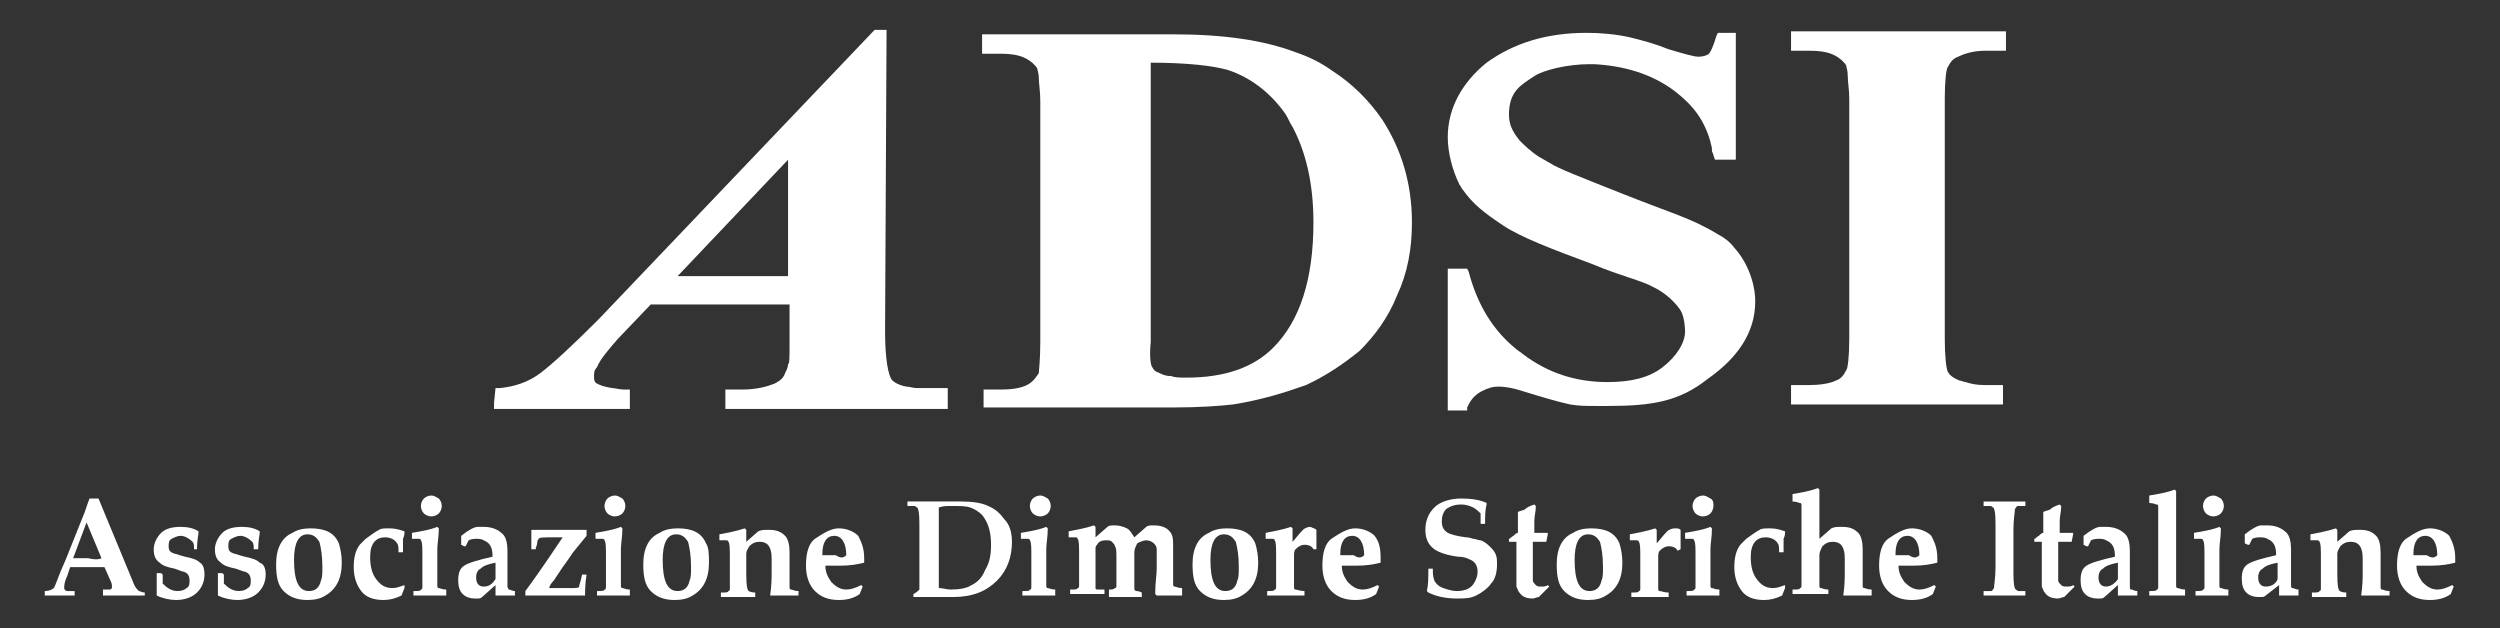
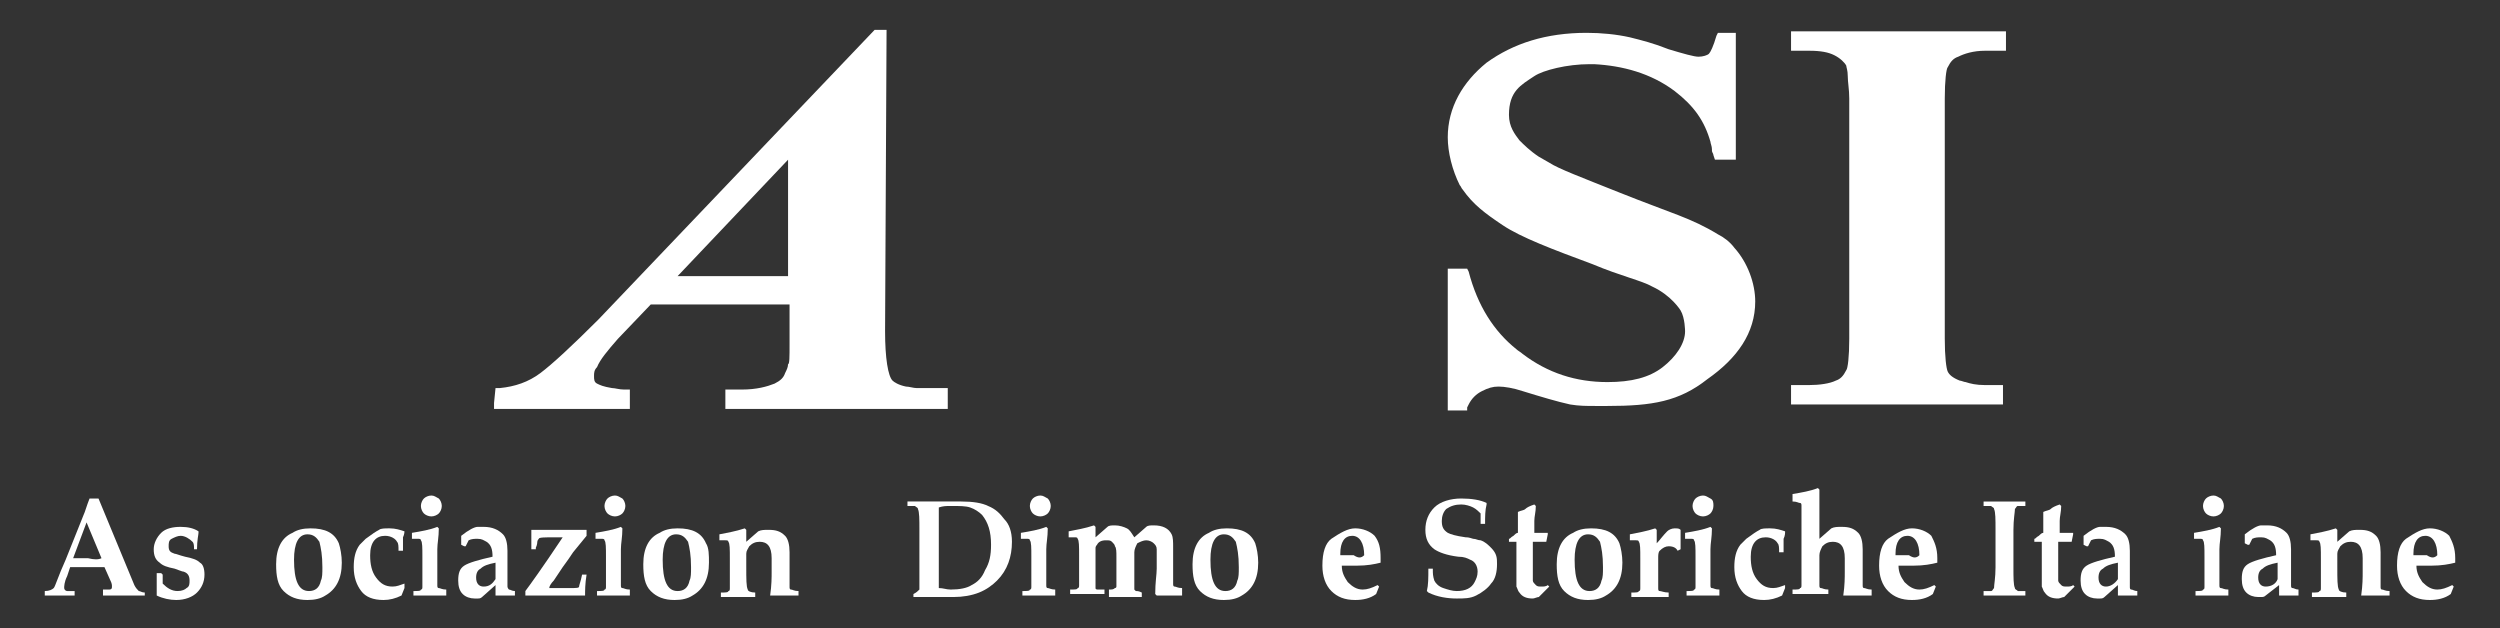
<svg xmlns="http://www.w3.org/2000/svg" xmlns:ns1="http://sodipodi.sourceforge.net/DTD/sodipodi-0.dtd" xmlns:ns2="http://www.inkscape.org/namespaces/inkscape" version="1.1" id="Livello_1" x="0px" y="0px" viewBox="0 0 167.5 42.1" style="enable-background:new 0 0 167.5 42.1;" xml:space="preserve" ns1:docname="logo-adsi-nazionale-inverse.svg" ns2:version="1.2.2 (b0a8486541, 2022-12-01)">
  <rect x="0" y="0" width="167.5" height="42.1" fill="#333333" stroke="none" />
  <defs id="defs87">
	
	
	
	
	

		
		
		
		
		
		
		
		
		
		
		
		
		
		
		
		
		
		
		
		
		
		
		
		
		
		
		
		
		
		
		
		
		
		
	</defs>
  <ns1:namedview id="namedview85" pagecolor="#ffffff" bordercolor="#666666" borderopacity="1.0" ns2:showpageshadow="2" ns2:pageopacity="0.0" ns2:pagecheckerboard="true" ns2:deskcolor="#d1d1d1" showgrid="false" ns2:zoom="8.1014925" ns2:cx="83.75" ns2:cy="21.107222" ns2:window-width="2560" ns2:window-height="1371" ns2:window-x="0" ns2:window-y="0" ns2:window-maximized="1" ns2:current-layer="Livello_1" />
  <style type="text/css" id="style2">
	.st0{fill:#98163C;}
</style>
  <g id="g1073">
-     <path class="st0" d="m 65.9,27.3 h 12.7 c 1.8,0 3.1,-0.1 4,-0.2 1.9,-0.3 3.5,-0.8 4.9,-1.3 1.3,-0.6 2.5,-1.4 3.6,-2.3 1,-1 1.9,-2.2 2.5,-3.7 0.7,-1.5 1,-3.1 1,-4.9 C 94.6,12.3 93.9,10 92.6,8 91.7,6.7 90.6,5.6 89.2,4.7 88.5,4.2 87.7,3.8 86.8,3.5 84.7,2.7 82,2.3 78.6,2.3 H 65.8 v 1 0.3 H 67 c 0.8,0 1.3,0.1 1.7,0.3 0.4,0.2 0.7,0.5 0.8,0.7 0,0.1 0.1,0.3 0.1,0.6 0,0.4 0.1,0.9 0.1,1.6 v 16.1 c 0,1.2 -0.1,2 -0.1,2.1 -0.2,0.3 -0.4,0.6 -0.8,0.8 -0.4,0.2 -1,0.3 -1.7,0.3 h -1.2 v 1.3 M 77.7,25 C 77.4,24.9 77.3,24.8 77.2,24.6 77.1,24.5 77,23.9 77.1,22.9 V 4.2 c 2.4,0 4.2,0.2 5.2,0.5 1.5,0.5 2.8,1.5 3.8,2.9 0.2,0.3 0.3,0.6 0.5,0.9 0.9,1.7 1.4,3.8 1.4,6.4 0,3.8 -0.9,6.6 -2.7,8.4 -1.3,1.3 -3.2,2 -5.8,2 -0.4,0 -0.8,0 -1,-0.1 -0.4,0 -0.6,-0.1 -0.8,-0.2" id="path4" style="fill:#ffffff;fill-opacity:1" />
    <path class="st0" d="M 63.5,27.4 V 26 H 62.2 61.4 C 61.2,26 60.9,25.9 60.7,25.9 60.2,25.8 59.9,25.6 59.8,25.5 59.5,25.2 59.3,24 59.3,22.2 v 0 L 59.4,2 V 2 2 H 58.7 58.6 L 40.1,21.4 c -1.8,1.8 -3.1,3 -3.9,3.6 -0.8,0.6 -1.7,0.9 -2.7,1 h -0.3 l -0.1,1 v 0.4 h 9.1 v -1 -0.3 H 41.8 C 41.5,26.1 41.2,26 41,26 c -0.6,-0.1 -0.8,-0.2 -1,-0.3 -0.2,-0.1 -0.2,-0.3 -0.2,-0.5 0,-0.2 0,-0.4 0.2,-0.6 0.2,-0.5 0.7,-1.1 1.4,-1.9 l 2.2,-2.3 h 9.3 v 1.4 1.3 c 0,0.8 0,1.3 -0.1,1.3 0,0.2 -0.1,0.4 -0.2,0.6 -0.1,0.3 -0.3,0.5 -0.7,0.7 -0.5,0.2 -1.2,0.4 -2.2,0.4 h -0.8 -0.3 v 1 0.3 h 13.1 0.1 v 0 H 63 Z M 52.8,10.7 v 2.3 5.5 h -5.2 -2.2 z" id="path6" style="fill:#ffffff;fill-opacity:1" />
    <path class="st0" d="m 98.3,27.3 0.1,-0.2 c 0.2,-0.4 0.5,-0.7 0.9,-0.9 0.4,-0.2 0.7,-0.3 1.1,-0.3 0.4,0 1,0.1 1.6,0.3 1.3,0.4 2.3,0.7 3.2,0.9 0.6,0.1 1.1,0.1 1.7,0.1 0.2,0 0.5,0 0.8,0 3,0 4.8,-0.3 6.7,-1.8 2,-1.4 3.2,-3.1 3.2,-5.2 0,-1.2 -0.5,-2.6 -1.4,-3.6 -0.3,-0.4 -0.7,-0.7 -1.1,-0.9 -1.8,-1.1 -3.1,-1.4 -6.6,-2.8 -2.5,-1 -4.1,-1.6 -4.7,-2 -0.2,-0.1 -0.5,-0.3 -0.7,-0.4 -0.6,-0.4 -1,-0.8 -1.3,-1.1 -0.3,-0.4 -0.7,-0.9 -0.7,-1.7 0,-1.6 0.8,-2 1.7,-2.6 0.6,-0.4 2.2,-0.8 3.7,-0.8 0.1,0 0.2,0 0.3,0 1.9,0.1 3.8,0.6 5.4,1.8 1.3,1 2,2 2.4,3.4 0,0 0,0 0,0 0,0.1 0.1,0.3 0.1,0.5 0,0 0,0.1 0,0.1 0,0.1 0.1,0.2 0.1,0.3 l 0.1,0.3 h 1.1 0.3 V 2.2 h -0.3 -0.7 -0.2 L 115,2.4 c -0.2,0.7 -0.4,1.1 -0.5,1.2 -0.1,0.1 -0.4,0.2 -0.7,0.2 -0.3,0 -1,-0.2 -2,-0.5 -1,-0.4 -1.8,-0.6 -2.6,-0.8 -0.9,-0.2 -1.9,-0.3 -2.9,-0.3 -2.7,0 -4.9,0.7 -6.7,2 -1.6,1.3 -2.6,3 -2.6,5 0,1 0.3,2.2 0.8,3.2 0.1,0.1 0.1,0.2 0.2,0.3 0.7,1 1.5,1.6 2.7,2.4 1.2,0.8 3.3,1.6 6,2.6 1.9,0.8 3.3,1.1 4,1.5 1.3,0.6 1.9,1.6 1.9,1.6 0.3,0.5 0.3,1.4 0.3,1.4 0,0 0,0 0,0 0,0.8 -0.6,1.7 -1.5,2.4 -0.9,0.7 -2.1,1 -3.7,1 -2.1,0 -4,-0.6 -5.7,-1.9 -0.1,-0.1 -0.3,-0.2 -0.4,-0.3 -1.5,-1.2 -2.6,-2.9 -3.2,-5.2 L 98.3,18 h -1 -0.3 v 9.5 h 1.1 0.2 z" id="path8" style="fill:#ffffff;fill-opacity:1" />
    <path class="st0" d="m 130.5,24.9 c -0.1,-0.2 -0.2,-1 -0.2,-2.2 V 6.6 c 0,-1.2 0.1,-2 0.2,-2.1 0.2,-0.4 0.4,-0.6 0.7,-0.7 0.4,-0.2 1,-0.4 1.8,-0.4 h 0.9 0.5 V 2.4 2.1 H 120 v 1 0.3 h 1.2 c 0.8,0 1.3,0.1 1.7,0.3 0.4,0.2 0.7,0.5 0.8,0.7 0,0.1 0.1,0.3 0.1,0.7 0,0.4 0.1,0.9 0.1,1.5 v 16.1 c 0,1.2 -0.1,2 -0.2,2.1 -0.2,0.4 -0.4,0.6 -0.7,0.7 -0.4,0.2 -1.1,0.3 -1.8,0.3 h -0.9 -0.3 v 1 0.3 h 0.1 14.1 v -0.5 -0.5 -0.3 h -0.3 -0.9 c -0.6,0 -1,-0.1 -1.3,-0.2 -0.1,0 -0.3,-0.1 -0.4,-0.1 -0.5,-0.2 -0.7,-0.4 -0.8,-0.6" id="path10" style="fill:#ffffff;fill-opacity:1" />
    <g id="g1032">
      <path class="st0" d="m 9.7,39.9 v 0 c -0.7,0 -1.1,0 -1.3,0 -0.6,0 -1.1,0 -1.5,0 v 0 -0.3 -0.1 h 0.4 c 0.2,0 0.2,-0.1 0.2,-0.2 0,-0.1 0,-0.2 -0.1,-0.4 L 7,38 c -0.4,0 -0.8,0 -1.3,0 -0.2,0 -0.6,0 -1,0 l -0.2,0.6 c -0.2,0.4 -0.2,0.7 -0.2,0.8 0,0.1 0.1,0.2 0.2,0.2 0.1,0 0.2,0 0.5,0 v 0 0.3 0 c -0.6,0 -0.9,0 -1.1,0 -0.1,0 -0.4,0 -0.9,0 v 0 -0.3 0 c 0.3,0 0.5,-0.1 0.6,-0.2 0.1,-0.1 0.3,-0.8 0.8,-1.9 l 1.2,-3 C 5.7,34.3 5.8,33.9 6,33.4 H 6.6 L 9,39.2 c 0.1,0.2 0.2,0.3 0.3,0.4 0.1,0 0.2,0.1 0.4,0.1 v 0.1 z M 6.8,37.4 5.8,35 4.9,37.4 c 0.2,0 0.6,0 1,0 0.4,0.1 0.7,0.1 0.9,0 z" id="path12" style="fill:#ffffff;fill-opacity:1" />
      <path class="st0" d="m 13.7,38.5 c 0,0.5 -0.2,0.9 -0.5,1.2 -0.3,0.3 -0.8,0.5 -1.4,0.5 -0.4,0 -0.9,-0.1 -1.3,-0.3 v -0.1 c 0,-0.3 0,-0.5 0,-0.7 v -0.6 -0.1 h 0.3 l 0.1,0.1 c 0,0.3 0,0.6 0,0.6 0.3,0.3 0.6,0.5 1,0.5 0.3,0 0.5,-0.1 0.6,-0.2 0.2,-0.1 0.2,-0.3 0.2,-0.5 0,-0.3 -0.1,-0.5 -0.4,-0.6 -0.1,0 -0.3,-0.1 -0.6,-0.2 -0.5,-0.1 -0.8,-0.2 -1,-0.4 -0.3,-0.2 -0.4,-0.5 -0.4,-0.9 0,-0.4 0.2,-0.8 0.5,-1.1 0.3,-0.3 0.8,-0.4 1.3,-0.4 0.5,0 0.9,0.1 1.2,0.3 v 0.1 c 0,0.1 -0.1,0.5 -0.1,1.1 v 0 H 13 v 0 c 0,-0.2 0,-0.4 -0.1,-0.5 -0.2,-0.2 -0.5,-0.4 -0.8,-0.4 -0.2,0 -0.4,0.1 -0.6,0.2 -0.2,0.1 -0.2,0.3 -0.2,0.5 0,0.3 0.1,0.4 0.4,0.5 0.1,0 0.3,0.1 0.7,0.2 0.5,0.1 0.8,0.2 1,0.4 0.2,0.1 0.3,0.4 0.3,0.8 z" id="path14" style="fill:#ffffff;fill-opacity:1" />
-       <path class="st0" d="m 17.8,38.5 c 0,0.5 -0.2,0.9 -0.5,1.2 -0.3,0.3 -0.8,0.5 -1.4,0.5 -0.4,0 -0.9,-0.1 -1.3,-0.3 v -0.1 c 0,-0.3 0,-0.5 0,-0.7 v -0.6 -0.1 h 0.3 l 0.1,0.1 c 0,0.3 0,0.6 0,0.6 0.3,0.3 0.6,0.5 1,0.5 0.3,0 0.5,-0.1 0.6,-0.2 0.2,-0.1 0.2,-0.3 0.2,-0.5 0,-0.3 -0.1,-0.5 -0.4,-0.6 -0.1,0 -0.3,-0.1 -0.6,-0.2 -0.5,-0.1 -0.8,-0.2 -1,-0.4 -0.3,-0.2 -0.4,-0.5 -0.4,-0.9 0,-0.4 0.2,-0.8 0.5,-1.1 0.3,-0.3 0.8,-0.4 1.3,-0.4 0.5,0 0.9,0.1 1.2,0.3 v 0.1 c 0,0.1 -0.1,0.5 -0.1,1.1 v 0 H 17 v 0 c 0,-0.2 0,-0.4 -0.1,-0.5 -0.2,-0.2 -0.5,-0.4 -0.8,-0.4 -0.2,0 -0.4,0.1 -0.6,0.2 -0.2,0.1 -0.2,0.3 -0.2,0.5 0,0.3 0.1,0.4 0.4,0.5 0.1,0 0.3,0.1 0.7,0.2 0.5,0.1 0.8,0.2 1,0.4 0.3,0.1 0.4,0.4 0.4,0.8 z" id="path16" style="fill:#ffffff;fill-opacity:1" />
      <path class="st0" d="m 22.9,37.7 c 0,1.1 -0.4,1.8 -1.1,2.2 -0.3,0.2 -0.7,0.3 -1.2,0.3 -0.7,0 -1.2,-0.2 -1.6,-0.6 -0.4,-0.4 -0.5,-1 -0.5,-1.8 0,-1.1 0.4,-1.8 1.1,-2.1 0.3,-0.2 0.7,-0.3 1.2,-0.3 1,0 1.6,0.3 1.9,1 0.1,0.3 0.2,0.8 0.2,1.3 z M 21.6,38 c 0,-0.8 -0.1,-1.3 -0.2,-1.7 -0.2,-0.3 -0.4,-0.5 -0.8,-0.5 -0.6,0 -0.9,0.6 -0.9,1.7 0,1.4 0.3,2.1 1,2.1 0.4,0 0.7,-0.2 0.8,-0.7 0.1,-0.2 0.1,-0.5 0.1,-0.9 z" id="path18" style="fill:#ffffff;fill-opacity:1" />
-       <path class="st0" d="m 27.1,39.4 -0.2,0.5 c -0.4,0.2 -0.8,0.3 -1.2,0.3 -0.7,0 -1.2,-0.2 -1.5,-0.6 -0.3,-0.4 -0.5,-0.9 -0.5,-1.6 0,-0.6 0.1,-1.1 0.4,-1.5 0.1,-0.1 0.2,-0.2 0.4,-0.4 0.4,-0.3 0.7,-0.5 0.9,-0.6 0.1,-0.1 0.4,-0.1 0.7,-0.1 0.4,0 0.7,0.1 1,0.2 v 0.1 c 0,0 0,0.2 -0.1,0.4 v 0.3 c 0,0.1 0,0.3 0,0.6 v 0 h -0.3 v 0 c 0,-0.3 0,-0.5 -0.1,-0.6 -0.1,-0.2 -0.4,-0.4 -0.8,-0.4 -0.6,0 -1,0.4 -1,1.3 0,0.6 0.1,1.1 0.4,1.5 0.3,0.4 0.6,0.6 1.1,0.6 0.3,0 0.5,-0.1 0.8,-0.2 z" id="path20" style="fill:#ffffff;fill-opacity:1" />
+       <path class="st0" d="m 27.1,39.4 -0.2,0.5 c -0.4,0.2 -0.8,0.3 -1.2,0.3 -0.7,0 -1.2,-0.2 -1.5,-0.6 -0.3,-0.4 -0.5,-0.9 -0.5,-1.6 0,-0.6 0.1,-1.1 0.4,-1.5 0.1,-0.1 0.2,-0.2 0.4,-0.4 0.4,-0.3 0.7,-0.5 0.9,-0.6 0.1,-0.1 0.4,-0.1 0.7,-0.1 0.4,0 0.7,0.1 1,0.2 c 0,0 0,0.2 -0.1,0.4 v 0.3 c 0,0.1 0,0.3 0,0.6 v 0 h -0.3 v 0 c 0,-0.3 0,-0.5 -0.1,-0.6 -0.1,-0.2 -0.4,-0.4 -0.8,-0.4 -0.6,0 -1,0.4 -1,1.3 0,0.6 0.1,1.1 0.4,1.5 0.3,0.4 0.6,0.6 1.1,0.6 0.3,0 0.5,-0.1 0.8,-0.2 z" id="path20" style="fill:#ffffff;fill-opacity:1" />
      <path class="st0" d="m 30.2,39.9 v 0 c -0.3,0 -0.7,0 -1.3,0 -0.6,0 -0.9,0 -1.2,0 v 0 -0.3 0 c 0.3,0 0.5,0 0.5,-0.1 0.1,0 0.1,-0.1 0.1,-0.2 0,-0.4 0,-0.8 0,-1.3 v -0.7 c 0,-0.6 0,-1 -0.1,-1.1 0,-0.1 -0.1,-0.1 -0.2,-0.1 0,0 -0.2,0 -0.4,0 v 0 -0.3 -0.1 c 0.6,-0.1 1.2,-0.2 1.7,-0.4 l 0.1,0.1 c 0,0.6 -0.1,1 -0.1,1.4 v 1.5 c 0,0.2 0,0.5 0,0.9 0,0.1 0,0.2 0.1,0.2 0.1,0 0.2,0.1 0.5,0.1 v 0 0.4 z m -0.6,-6 c 0,0.2 -0.1,0.4 -0.2,0.5 -0.1,0.1 -0.3,0.2 -0.5,0.2 -0.2,0 -0.4,-0.1 -0.5,-0.2 -0.1,-0.1 -0.2,-0.3 -0.2,-0.5 0,-0.2 0.1,-0.4 0.2,-0.5 0.1,-0.1 0.3,-0.2 0.5,-0.2 0.2,0 0.3,0.1 0.5,0.2 0.1,0.1 0.2,0.3 0.2,0.5 z" id="path22" style="fill:#ffffff;fill-opacity:1" />
      <path class="st0" d="m 34.8,39.9 v 0 c -0.3,0 -0.6,0 -0.9,0 -0.3,0 -0.5,0 -0.7,0 V 39.8 39.2 L 32.3,40 c -0.1,0.1 -0.2,0.1 -0.3,0.1 -0.1,0 -0.1,0 -0.2,0 -0.3,0 -0.6,-0.1 -0.8,-0.3 -0.2,-0.2 -0.3,-0.5 -0.3,-0.9 0,-0.5 0.1,-0.8 0.4,-1 0.3,-0.2 1,-0.4 1.9,-0.6 0,-0.5 -0.1,-0.8 -0.4,-1 -0.2,-0.1 -0.3,-0.2 -0.6,-0.2 -0.2,0 -0.4,0 -0.6,0.1 l -0.2,0.4 h -0.1 l -0.2,-0.1 v -0.1 -0.5 c 0.5,-0.4 0.9,-0.6 1.1,-0.6 0.1,0 0.2,0 0.4,0 0.6,0 1,0.2 1.3,0.5 0.2,0.2 0.3,0.6 0.3,1.1 0,0.1 0,0.3 0,0.6 0,0.4 0,0.7 0,0.9 0,0.5 0,0.8 0,0.9 0,0.1 0.1,0.2 0.1,0.2 0.1,0 0.2,0.1 0.4,0.1 v 0.1 0.2 z m -1.6,-1.1 v -1.1 c -0.5,0.1 -0.8,0.2 -1,0.4 -0.2,0.1 -0.3,0.3 -0.3,0.6 0,0.4 0.2,0.6 0.5,0.6 0.4,0 0.6,-0.2 0.8,-0.5 z" id="path24" style="fill:#ffffff;fill-opacity:1" />
      <path class="st0" d="m 39.3,38.5 c -0.1,0.6 -0.1,1.1 -0.1,1.4 v 0 c -1,0 -1.7,0 -2.2,0 -0.4,0 -1,0 -1.8,0 v 0 -0.3 c 0.3,-0.4 1.1,-1.5 2.5,-3.6 h -0.5 c -0.7,0 -1.1,0 -1.1,0.1 0,0 -0.1,0.1 -0.1,0.2 0,0 0,0.2 -0.1,0.4 v 0.1 0 h -0.3 v 0 c 0,-0.6 0,-0.9 0,-1 0,-0.1 0,-0.2 0,-0.3 v 0 c 0.1,0 0.2,0 0.5,0 0.1,0 0.4,0 1.1,0 h 0.7 c 0.2,0 0.6,0 1.4,0 v 0.1 0.3 L 38.4,37 c -0.2,0.3 -0.4,0.6 -0.7,1 l -0.6,0.9 c -0.2,0.2 -0.3,0.4 -0.3,0.5 h 0.5 c 0.2,0 0.5,0 0.9,0 0.4,0 0.6,0 0.6,-0.1 0,-0.1 0.1,-0.3 0.2,-0.8 v 0 z" id="path26" style="fill:#ffffff;fill-opacity:1" />
      <path class="st0" d="m 42.5,39.9 v 0 c -0.3,0 -0.7,0 -1.3,0 -0.6,0 -0.9,0 -1.2,0 v 0 -0.3 0 c 0.3,0 0.5,0 0.5,-0.1 0.1,0 0.1,-0.1 0.1,-0.2 0,-0.4 0,-0.8 0,-1.3 v -0.7 c 0,-0.6 0,-1 -0.1,-1.1 0,-0.1 -0.1,-0.1 -0.2,-0.1 0,0 -0.2,0 -0.4,0 v 0 -0.3 -0.1 c 0.6,-0.1 1.2,-0.2 1.7,-0.4 l 0.1,0.1 c 0,0.6 -0.1,1 -0.1,1.4 v 1.5 c 0,0.2 0,0.5 0,0.9 0,0.1 0,0.2 0.1,0.2 0.1,0 0.2,0.1 0.5,0.1 v 0 0.4 z m -0.6,-6 c 0,0.2 -0.1,0.4 -0.2,0.5 -0.1,0.1 -0.3,0.2 -0.5,0.2 -0.2,0 -0.4,-0.1 -0.5,-0.2 -0.1,-0.1 -0.2,-0.3 -0.2,-0.5 0,-0.2 0.1,-0.4 0.2,-0.5 0.1,-0.1 0.3,-0.2 0.5,-0.2 0.2,0 0.3,0.1 0.5,0.2 0.1,0.1 0.2,0.3 0.2,0.5 z" id="path28" style="fill:#ffffff;fill-opacity:1" />
      <path class="st0" d="m 47.5,37.7 c 0,1.1 -0.4,1.8 -1.1,2.2 -0.3,0.2 -0.7,0.3 -1.2,0.3 -0.7,0 -1.2,-0.2 -1.6,-0.6 -0.4,-0.4 -0.5,-1 -0.5,-1.8 0,-1.1 0.4,-1.8 1.1,-2.1 0.3,-0.2 0.7,-0.3 1.2,-0.3 1,0 1.6,0.3 1.9,1 0.2,0.3 0.2,0.8 0.2,1.3 z M 46.3,38 c 0,-0.8 -0.1,-1.3 -0.2,-1.7 -0.2,-0.3 -0.4,-0.5 -0.8,-0.5 -0.6,0 -0.9,0.6 -0.9,1.7 0,1.4 0.3,2.1 1,2.1 0.4,0 0.7,-0.2 0.8,-0.7 0.1,-0.2 0.1,-0.5 0.1,-0.9 z" id="path30" style="fill:#ffffff;fill-opacity:1" />
      <path class="st0" d="m 53.4,39.9 v 0 c -0.4,0 -0.7,0 -0.9,0 -0.2,0 -0.5,0 -0.9,0 v 0 c 0.1,-0.7 0.1,-1.2 0.1,-1.6 v -0.9 c 0,-0.8 -0.3,-1.1 -0.8,-1.1 -0.3,0 -0.5,0.1 -0.7,0.3 -0.1,0.2 -0.2,0.3 -0.2,0.5 V 38 c 0,0.8 0,1.3 0.1,1.5 0,0.1 0.2,0.2 0.5,0.2 v 0 0.3 0 c -0.3,0 -0.6,0 -1.1,0 -0.5,0 -1,0 -1.2,0 v 0 -0.3 0 c 0.3,0 0.5,0 0.5,-0.1 0.1,0 0.1,-0.1 0.1,-0.2 0,-0.4 0,-0.8 0,-1.3 v -0.7 c 0,-0.6 0,-1 -0.1,-1.1 0,-0.1 -0.1,-0.1 -0.2,-0.1 0,0 -0.2,0 -0.4,0 v 0 -0.3 -0.1 c 0.5,-0.1 1.1,-0.2 1.7,-0.4 l 0.1,0.1 v 0.8 l 0.8,-0.7 c 0.2,-0.1 0.4,-0.1 0.7,-0.1 0.5,0 0.8,0.1 1.1,0.4 0.2,0.2 0.3,0.6 0.3,1.1 0,0.1 0,0.3 0,0.6 0,0.4 0,0.6 0,0.8 0,0.5 0,0.8 0,0.9 0,0.1 0,0.2 0.1,0.2 0.1,0 0.2,0.1 0.5,0.1 v 0 0.3 z" id="path32" style="fill:#ffffff;fill-opacity:1" />
-       <path class="st0" d="m 57.9,37.4 c 0,0.1 0,0.1 0,0.2 v 0.1 c -0.4,0.1 -0.9,0.2 -1.6,0.2 -0.1,0 -0.3,0 -0.5,0 -0.2,0 -0.4,0 -0.5,0 0,0.5 0.2,0.8 0.4,1.1 0.3,0.3 0.6,0.5 1,0.5 0.3,0 0.6,-0.1 1,-0.3 l 0.1,0.1 -0.2,0.5 c -0.4,0.3 -0.9,0.4 -1.4,0.4 -0.7,0 -1.2,-0.2 -1.6,-0.6 -0.4,-0.4 -0.6,-1 -0.6,-1.7 0,-0.9 0.2,-1.5 0.6,-1.8 0.6,-0.4 1.1,-0.7 1.6,-0.7 0.5,0 1,0.2 1.3,0.5 0.2,0.4 0.4,0.8 0.4,1.5 z m -1.2,-0.2 c 0,-0.8 -0.3,-1.3 -0.8,-1.3 -0.5,0 -0.8,0.4 -0.8,1.2 v 0.1 c 0.2,0 0.5,0 0.9,0 0.3,0.2 0.5,0.2 0.7,0 0,0.1 0,0.1 0,0 z" id="path34" style="fill:#ffffff;fill-opacity:1" />
      <path class="st0" d="m 67.8,36.3 c 0,1 -0.3,1.9 -1,2.6 -0.3,0.3 -0.7,0.6 -1.2,0.8 -0.5,0.2 -1.1,0.3 -1.7,0.3 h -1.6 c -0.4,0 -0.8,0 -1.1,0 v 0 -0.1 -0.1 c 0.2,-0.1 0.3,-0.2 0.4,-0.3 0,-0.1 0,-0.3 0,-0.6 v -1 -2.4 c 0,-0.7 0,-1.2 -0.1,-1.4 0,-0.1 -0.1,-0.1 -0.2,-0.2 0,0 -0.2,0 -0.5,0 v 0 -0.3 0 c 0.3,0 0.6,0 0.9,0 0.7,0 1.3,0 1.9,0 0.3,0 0.6,0 0.8,0 0.8,0 1.4,0.1 1.8,0.3 0.5,0.2 0.8,0.5 1.1,0.9 0.3,0.3 0.5,0.8 0.5,1.5 z m -1.4,0.2 c 0,-0.9 -0.2,-1.5 -0.6,-2 -0.2,-0.2 -0.5,-0.4 -0.8,-0.5 -0.3,-0.1 -0.7,-0.1 -1.3,-0.1 -0.3,0 -0.5,0 -0.8,0.1 0,0.3 0,1.2 0,2.5 v 2 c 0,0.5 0,0.8 0,0.9 0.3,0 0.5,0.1 0.8,0.1 0.6,0 1.1,-0.1 1.4,-0.3 0.4,-0.2 0.7,-0.5 0.9,-1 0.3,-0.5 0.4,-1 0.4,-1.7 z" id="path36" style="fill:#ffffff;fill-opacity:1" />
      <path class="st0" d="m 71,39.9 v 0 c -0.3,0 -0.7,0 -1.3,0 -0.6,0 -0.9,0 -1.2,0 v 0 -0.3 0 c 0.3,0 0.5,0 0.5,-0.1 0.1,0 0.1,-0.1 0.1,-0.2 0,-0.4 0,-0.8 0,-1.3 v -0.7 c 0,-0.6 0,-1 -0.1,-1.1 0,-0.1 -0.1,-0.1 -0.2,-0.1 0,0 -0.2,0 -0.4,0 v 0 -0.3 -0.1 c 0.6,-0.1 1.2,-0.2 1.7,-0.4 l 0.1,0.1 c 0,0.6 -0.1,1 -0.1,1.4 v 1.5 c 0,0.2 0,0.5 0,0.9 0,0.1 0,0.2 0.1,0.2 0.1,0 0.2,0.1 0.5,0.1 v 0 0.4 z m -0.6,-6 c 0,0.2 -0.1,0.4 -0.2,0.5 -0.1,0.1 -0.3,0.2 -0.5,0.2 -0.2,0 -0.4,-0.1 -0.5,-0.2 -0.1,-0.1 -0.2,-0.3 -0.2,-0.5 0,-0.2 0.1,-0.4 0.2,-0.5 0.1,-0.1 0.3,-0.2 0.5,-0.2 0.2,0 0.3,0.1 0.5,0.2 0.1,0.1 0.2,0.3 0.2,0.5 z" id="path38" style="fill:#ffffff;fill-opacity:1" />
      <path class="st0" d="m 79.3,39.9 v 0 c -0.2,0 -0.5,0 -1,0 -0.4,0 -0.6,0 -0.8,0 l -0.1,-0.1 c 0,-0.8 0.1,-1.3 0.1,-1.7 v -0.4 c 0,-0.5 0,-0.8 0,-0.9 0,-0.2 -0.1,-0.3 -0.2,-0.4 -0.1,-0.1 -0.3,-0.2 -0.5,-0.2 -0.2,0 -0.4,0.1 -0.6,0.2 C 76.1,36.6 76,36.8 76,37 v 1.4 0.7 c 0,0.2 0,0.3 0,0.4 0,0 0.1,0.1 0.1,0.1 0.1,0 0.2,0 0.4,0.1 v 0 0.3 h 0.1 c -0.4,0 -0.7,0 -1.1,0 -0.5,0 -0.9,0 -1.2,0 v -0.1 -0.3 -0.1 c 0.2,0 0.3,0 0.4,-0.1 0.1,0 0.1,-0.1 0.1,-0.1 0,-0.1 0,-0.2 0,-0.5 v -1.5 c 0,-0.3 0,-0.6 -0.1,-0.7 0,-0.1 -0.1,-0.2 -0.2,-0.3 -0.1,-0.1 -0.2,-0.1 -0.4,-0.1 -0.3,0 -0.5,0.1 -0.6,0.3 -0.1,0.1 -0.1,0.2 -0.1,0.2 0,0 0,0.2 0,0.3 v 1 c 0,0.2 0,0.5 0,0.8 0,0.3 0,0.5 0,0.6 0,0.1 0.1,0.1 0.2,0.1 0.1,0 0.2,0 0.4,0 v 0 0.3 0 c -0.3,0 -0.6,0 -1.1,0 -0.5,0 -1,0 -1.2,0 v 0 -0.3 0 c 0.3,0 0.5,0 0.5,-0.1 0.1,0 0.1,-0.1 0.1,-0.2 0,-0.4 0,-0.8 0,-1.3 v -0.7 c 0,-0.6 0,-1 -0.1,-1.1 C 72.2,36 72.1,36 72,36 c 0,0 -0.2,0 -0.4,0 v 0 -0.3 -0.1 c 0.5,-0.1 1.1,-0.2 1.7,-0.4 l 0.1,0.1 V 36 l 0.8,-0.7 c 0.1,-0.1 0.3,-0.1 0.5,-0.1 0.3,0 0.6,0.1 0.8,0.2 0.2,0.1 0.3,0.3 0.5,0.6 l 0.8,-0.7 c 0.1,-0.1 0.3,-0.1 0.5,-0.1 0.6,0 1,0.2 1.2,0.6 0.1,0.2 0.1,0.5 0.1,0.9 0,0.2 0,0.3 0,0.4 v 0.2 c 0,0.1 0,0.2 0,0.3 v 0.6 c 0,0.5 0,0.8 0,0.9 0,0.1 0,0.2 0.1,0.2 0.1,0 0.2,0.1 0.5,0.1 v 0.1 0.4 z" id="path40" style="fill:#ffffff;fill-opacity:1" />
      <path class="st0" d="m 84.3,37.7 c 0,1.1 -0.4,1.8 -1.1,2.2 -0.3,0.2 -0.7,0.3 -1.2,0.3 -0.7,0 -1.2,-0.2 -1.6,-0.6 -0.4,-0.4 -0.5,-1 -0.5,-1.8 0,-1.1 0.4,-1.8 1.1,-2.1 0.3,-0.2 0.7,-0.3 1.2,-0.3 1,0 1.6,0.3 1.9,1 0.1,0.3 0.2,0.8 0.2,1.3 z M 83,38 C 83,37.2 82.9,36.7 82.8,36.3 82.6,36 82.4,35.8 82,35.8 c -0.6,0 -0.9,0.6 -0.9,1.7 0,1.4 0.3,2.1 1,2.1 0.4,0 0.7,-0.2 0.8,-0.7 C 83,38.7 83,38.4 83,38 Z" id="path42" style="fill:#ffffff;fill-opacity:1" />
-       <path class="st0" d="m 88.2,35.5 v 0.8 c 0,0.1 0,0.3 0,0.5 H 88 c -0.1,-0.2 -0.3,-0.3 -0.6,-0.3 -0.2,0 -0.4,0.1 -0.6,0.3 -0.1,0.1 -0.1,0.3 -0.1,0.5 v 1.1 c 0,0.2 0,0.5 0,0.9 0,0.1 0,0.2 0.1,0.2 0.1,0 0.3,0.1 0.6,0.1 v 0 0.3 0 c -0.4,0 -0.9,0 -1.3,0 -0.5,0 -1,0 -1.2,0 v 0 -0.3 0 c 0.3,0 0.5,0 0.5,-0.1 0.1,0 0.1,-0.1 0.1,-0.2 0,-0.4 0,-0.8 0,-1.3 v -0.7 c 0,-0.6 0,-1 -0.1,-1.1 0,-0.1 -0.1,-0.1 -0.2,-0.1 0,0 -0.2,0 -0.4,0 v 0 -0.3 -0.1 c 0.5,-0.1 1.1,-0.2 1.7,-0.4 l 0.1,0.1 v 0.9 c 0.2,-0.2 0.4,-0.5 0.7,-0.8 0.1,-0.1 0.3,-0.2 0.5,-0.2 0.2,0.1 0.3,0.1 0.4,0.2 z" id="path44" style="fill:#ffffff;fill-opacity:1" />
      <path class="st0" d="m 92.5,37.4 c 0,0.1 0,0.1 0,0.2 v 0.1 c -0.4,0.1 -0.9,0.2 -1.6,0.2 -0.1,0 -0.3,0 -0.5,0 -0.2,0 -0.4,0 -0.5,0 0,0.5 0.2,0.8 0.4,1.1 0.3,0.3 0.6,0.5 1,0.5 0.3,0 0.6,-0.1 1,-0.3 l 0.1,0.1 -0.2,0.5 c -0.4,0.3 -0.9,0.4 -1.4,0.4 -0.7,0 -1.2,-0.2 -1.6,-0.6 -0.4,-0.4 -0.6,-1 -0.6,-1.7 0,-0.9 0.2,-1.5 0.6,-1.8 0.6,-0.4 1.1,-0.7 1.6,-0.7 0.5,0 1,0.2 1.3,0.5 0.3,0.4 0.4,0.8 0.4,1.5 z m -1.1,-0.2 c 0,-0.8 -0.3,-1.3 -0.8,-1.3 -0.5,0 -0.8,0.4 -0.8,1.2 v 0.1 c 0.2,0 0.5,0 0.9,0 0.3,0.2 0.5,0.2 0.7,0 0,0.1 0,0.1 0,0 z" id="path46" style="fill:#ffffff;fill-opacity:1" />
      <path class="st0" d="m 100.3,37.8 c 0,0.5 -0.1,1 -0.4,1.3 -0.2,0.3 -0.6,0.6 -1,0.8 -0.4,0.2 -0.8,0.2 -1.3,0.2 -0.6,0 -1.3,-0.1 -1.9,-0.4 l -0.1,-0.1 c 0.1,-0.4 0.1,-0.9 0.1,-1.5 v 0 H 96 v 0 0.1 c 0,0.2 0,0.4 0.1,0.7 0.1,0.2 0.3,0.4 0.6,0.5 0.3,0.1 0.6,0.2 0.9,0.2 0.6,0 1,-0.2 1.2,-0.6 0.1,-0.2 0.2,-0.4 0.2,-0.7 0,-0.4 -0.2,-0.7 -0.5,-0.8 -0.2,-0.1 -0.4,-0.2 -0.8,-0.2 -0.8,-0.1 -1.3,-0.3 -1.6,-0.5 -0.4,-0.3 -0.6,-0.7 -0.6,-1.3 0,-0.6 0.2,-1.1 0.6,-1.5 0.4,-0.4 1.1,-0.6 1.8,-0.6 0.7,0 1.3,0.1 1.7,0.3 v 0.1 c -0.1,0.4 -0.1,0.8 -0.1,1.3 v 0 h -0.3 v 0 c 0,-0.4 0,-0.6 0,-0.7 -0.1,-0.1 -0.3,-0.3 -0.5,-0.4 -0.2,-0.1 -0.5,-0.2 -0.8,-0.2 -0.4,0 -0.7,0.1 -1,0.3 -0.2,0.2 -0.3,0.5 -0.3,0.8 0,0.4 0.1,0.6 0.4,0.8 0.2,0.1 0.5,0.2 1.2,0.3 0.1,0 0.2,0 0.5,0.1 0.2,0 0.3,0.1 0.5,0.1 0.3,0.1 0.5,0.3 0.7,0.5 0.4,0.4 0.4,0.7 0.4,1.1 z" id="path48" style="fill:#ffffff;fill-opacity:1" />
      <path class="st0" d="m 103.8,39.3 c 0,0 -0.1,0.1 -0.2,0.2 -0.2,0.2 -0.3,0.3 -0.5,0.5 -0.1,0 -0.3,0.1 -0.4,0.1 -0.4,0 -0.7,-0.1 -0.9,-0.4 -0.1,-0.1 -0.1,-0.2 -0.2,-0.4 0,-0.2 0,-0.4 0,-0.7 v -1.1 -1.2 h -0.1 -0.2 -0.2 v 0 -0.1 -0.1 c 0.1,0 0.1,-0.1 0.3,-0.2 0.1,-0.1 0.2,-0.2 0.3,-0.2 v -0.6 c 0,-0.3 0,-0.5 0,-0.8 0.2,-0.1 0.4,-0.1 0.5,-0.2 0.1,-0.1 0.3,-0.2 0.6,-0.3 l 0.1,0.1 c 0,0.4 -0.1,0.7 -0.1,1 v 0.8 h 0.1 c 0.3,0 0.6,0 0.8,0 v 0.1 l -0.1,0.5 v 0 h -0.9 V 38 c 0,0.5 0,0.8 0,0.9 0,0.1 0.1,0.2 0.2,0.3 0.1,0.1 0.2,0.1 0.4,0.1 0.1,0 0.3,0 0.4,-0.1 z" id="path50" style="fill:#ffffff;fill-opacity:1" />
      <path class="st0" d="m 108.7,37.7 c 0,1.1 -0.4,1.8 -1.1,2.2 -0.3,0.2 -0.7,0.3 -1.2,0.3 -0.7,0 -1.2,-0.2 -1.6,-0.6 -0.4,-0.4 -0.5,-1 -0.5,-1.8 0,-1.1 0.4,-1.8 1.1,-2.1 0.3,-0.2 0.7,-0.3 1.2,-0.3 1,0 1.6,0.3 1.9,1 0.1,0.3 0.2,0.8 0.2,1.3 z m -1.3,0.3 c 0,-0.8 -0.1,-1.3 -0.2,-1.7 -0.2,-0.3 -0.4,-0.5 -0.8,-0.5 -0.6,0 -0.9,0.6 -0.9,1.7 0,1.4 0.3,2.1 1,2.1 0.4,0 0.7,-0.2 0.8,-0.7 0.1,-0.2 0.1,-0.5 0.1,-0.9 z" id="path52" style="fill:#ffffff;fill-opacity:1" />
      <path class="st0" d="m 112.6,35.5 v 0.8 c 0,0.1 0,0.3 0,0.5 l -0.2,0.1 c -0.1,-0.2 -0.3,-0.3 -0.6,-0.3 -0.2,0 -0.4,0.1 -0.6,0.3 -0.1,0.1 -0.1,0.3 -0.1,0.5 v 1.1 c 0,0.2 0,0.5 0,0.9 0,0.1 0,0.2 0.1,0.2 0.1,0 0.3,0.1 0.6,0.1 v 0 0.3 0 c -0.4,0 -0.9,0 -1.3,0 -0.5,0 -1,0 -1.2,0 v 0 -0.3 0 c 0.3,0 0.5,0 0.5,-0.1 0.1,0 0.1,-0.1 0.1,-0.2 0,-0.4 0,-0.8 0,-1.3 v -0.7 c 0,-0.6 0,-1 -0.1,-1.1 0,-0.1 -0.1,-0.1 -0.2,-0.1 0,0 -0.2,0 -0.4,0 v 0 -0.3 -0.1 c 0.5,-0.1 1.1,-0.2 1.7,-0.4 l 0.1,0.1 v 0.9 c 0.2,-0.2 0.4,-0.5 0.7,-0.8 0.1,-0.1 0.3,-0.2 0.5,-0.2 0.2,0 0.3,0 0.4,0.1 z" id="path54" style="fill:#ffffff;fill-opacity:1" />
      <path class="st0" d="m 115.5,39.9 v 0 c -0.3,0 -0.7,0 -1.3,0 -0.6,0 -1,0 -1.2,0 v 0 -0.3 0 c 0.3,0 0.5,0 0.5,-0.1 0.1,0 0.1,-0.1 0.1,-0.2 0,-0.4 0,-0.8 0,-1.3 v -0.7 c 0,-0.6 0,-1 -0.1,-1.1 0,-0.1 -0.1,-0.1 -0.2,-0.1 0,0 -0.2,0 -0.4,0 v 0 -0.3 -0.1 c 0.6,-0.1 1.2,-0.2 1.7,-0.4 l 0.1,0.1 c 0,0.6 -0.1,1 -0.1,1.4 v 1.5 c 0,0.2 0,0.5 0,0.9 0,0.1 0,0.2 0.1,0.2 0.1,0 0.2,0.1 0.5,0.1 v 0 0.4 z m -0.7,-6 c 0,0.2 -0.1,0.4 -0.2,0.5 -0.1,0.1 -0.3,0.2 -0.5,0.2 -0.2,0 -0.4,-0.1 -0.5,-0.2 -0.1,-0.1 -0.2,-0.3 -0.2,-0.5 0,-0.2 0.1,-0.4 0.2,-0.5 0.1,-0.1 0.3,-0.2 0.5,-0.2 0.2,0 0.3,0.1 0.5,0.2 0.2,0.1 0.2,0.3 0.2,0.5 z" id="path56" style="fill:#ffffff;fill-opacity:1" />
      <path class="st0" d="m 119.6,39.4 -0.2,0.5 c -0.4,0.2 -0.8,0.3 -1.2,0.3 -0.7,0 -1.2,-0.2 -1.5,-0.6 -0.3,-0.4 -0.5,-0.9 -0.5,-1.6 0,-0.6 0.1,-1.1 0.4,-1.5 0.1,-0.1 0.2,-0.2 0.4,-0.4 0.4,-0.3 0.7,-0.5 0.9,-0.6 0.1,-0.1 0.4,-0.1 0.7,-0.1 0.4,0 0.7,0.1 1,0.2 v 0.1 c 0,0 0,0.2 -0.1,0.4 v 0.3 c 0,0.1 0,0.3 0,0.6 v 0 h -0.3 v 0 c 0,-0.3 0,-0.5 -0.1,-0.6 -0.1,-0.2 -0.4,-0.4 -0.8,-0.4 -0.6,0 -1,0.4 -1,1.3 0,0.6 0.1,1.1 0.4,1.5 0.3,0.4 0.6,0.6 1.1,0.6 0.3,0 0.5,-0.1 0.8,-0.2 z" id="path58" style="fill:#ffffff;fill-opacity:1" />
      <path class="st0" d="m 125.3,39.9 v 0 c -0.4,0 -0.7,0 -0.9,0 -0.2,0 -0.5,0 -0.9,0 v 0 c 0.1,-0.7 0.1,-1.2 0.1,-1.6 v -0.9 c 0,-0.8 -0.3,-1.1 -0.8,-1.1 -0.3,0 -0.5,0.1 -0.7,0.3 -0.1,0.2 -0.2,0.4 -0.2,0.6 v 0.5 c 0,0.6 0,1.1 0,1.5 0,0.1 0,0.2 0.1,0.2 0.1,0 0.2,0.1 0.5,0.1 v 0 0.3 0 c -0.3,0 -0.7,0 -1.2,0 -0.5,0 -0.9,0 -1.2,0 v 0 -0.3 0 c 0.3,0 0.5,0 0.5,-0.1 0.1,0 0.1,-0.1 0.1,-0.2 0,-0.4 0,-1.1 0,-2.1 v -1.6 c 0,-0.6 0,-1.2 0,-1.6 0,-0.1 0,-0.2 -0.1,-0.2 -0.1,0 -0.2,-0.1 -0.5,-0.1 v -0.1 -0.3 -0.1 c 0.6,-0.1 1.2,-0.2 1.7,-0.4 l 0.1,0.1 c 0,0.1 0,0.2 0,0.5 0,0.7 0,1.6 0,2.5 v 0.3 l 0.8,-0.7 c 0.2,-0.1 0.4,-0.1 0.7,-0.1 0.5,0 0.8,0.1 1.1,0.4 0.2,0.2 0.3,0.6 0.3,1.1 0,0.1 0,0.2 0,0.6 0,0.3 0,0.6 0,0.9 0,0.5 0,0.8 0,0.9 0,0.1 0,0.2 0.1,0.2 0.1,0 0.2,0.1 0.5,0.1 v 0 0.4 z" id="path60" style="fill:#ffffff;fill-opacity:1" />
      <path class="st0" d="m 129.8,37.4 c 0,0.1 0,0.1 0,0.2 v 0.1 c -0.4,0.1 -0.9,0.2 -1.6,0.2 -0.1,0 -0.3,0 -0.5,0 -0.2,0 -0.4,0 -0.5,0 0,0.5 0.2,0.8 0.4,1.1 0.3,0.3 0.6,0.5 1,0.5 0.3,0 0.6,-0.1 1,-0.3 l 0.1,0.1 -0.2,0.5 c -0.4,0.3 -0.9,0.4 -1.4,0.4 -0.7,0 -1.2,-0.2 -1.6,-0.6 -0.4,-0.4 -0.6,-1 -0.6,-1.7 0,-0.9 0.2,-1.5 0.6,-1.8 0.6,-0.4 1.1,-0.7 1.6,-0.7 0.5,0 1,0.2 1.3,0.5 0.2,0.4 0.4,0.8 0.4,1.5 z m -1.2,-0.2 c 0,-0.8 -0.3,-1.3 -0.8,-1.3 -0.5,0 -0.8,0.4 -0.8,1.2 v 0.1 c 0.2,0 0.5,0 0.9,0 0.3,0.2 0.5,0.2 0.7,0 0,0.1 0,0.1 0,0 z" id="path62" style="fill:#ffffff;fill-opacity:1" />
      <path class="st0" d="m 135.7,39.9 v 0 c -0.3,0 -0.8,0 -1.4,0 -0.6,0 -1.1,0 -1.4,0 v 0 -0.3 0 c 0.3,0 0.5,0 0.5,0 0.1,0 0.1,-0.1 0.2,-0.2 0,-0.2 0.1,-0.7 0.1,-1.4 v -2.5 c 0,-0.7 0,-1.2 -0.1,-1.4 0,-0.1 -0.1,-0.1 -0.2,-0.2 0,0 -0.2,0 -0.5,0 v 0 -0.3 0 c 0.3,0 0.8,0 1.4,0 0.6,0 1.1,0 1.4,0 v 0 0.3 0 c -0.3,0 -0.5,0 -0.5,0 -0.1,0 -0.1,0.1 -0.2,0.2 0,0.2 -0.1,0.7 -0.1,1.4 V 38 c 0,0.7 0,1.2 0.1,1.4 0,0.1 0.1,0.1 0.2,0.2 0,0 0.2,0 0.5,0 v 0 z" id="path64" style="fill:#ffffff;fill-opacity:1" />
      <path class="st0" d="m 139,39.3 c 0,0 -0.1,0.1 -0.2,0.2 -0.2,0.2 -0.3,0.3 -0.5,0.5 -0.1,0 -0.3,0.1 -0.4,0.1 -0.4,0 -0.7,-0.1 -0.9,-0.4 -0.1,-0.1 -0.1,-0.2 -0.2,-0.4 0,-0.2 0,-0.4 0,-0.7 v -1.1 -1.2 h -0.1 -0.2 -0.2 v 0 -0.1 -0.1 c 0.1,0 0.1,-0.1 0.3,-0.2 0.1,-0.1 0.2,-0.2 0.3,-0.2 v -0.6 c 0,-0.3 0,-0.5 0,-0.8 0.2,-0.1 0.4,-0.1 0.5,-0.2 0.1,-0.1 0.3,-0.2 0.6,-0.3 l 0.1,0.1 c 0,0.4 -0.1,0.7 -0.1,1 v 0.8 h 0.1 c 0.3,0 0.6,0 0.8,0 v 0.1 l -0.1,0.5 v 0 h -0.9 V 38 c 0,0.5 0,0.8 0,0.9 0,0.1 0.1,0.2 0.2,0.3 0.1,0.1 0.2,0.1 0.4,0.1 0.1,0 0.3,0 0.4,-0.1 z" id="path66" style="fill:#ffffff;fill-opacity:1" />
      <path class="st0" d="m 143.5,39.9 v 0 c -0.3,0 -0.6,0 -0.9,0 -0.3,0 -0.5,0 -0.7,0 V 39.8 39.2 L 141,40 c -0.1,0.1 -0.2,0.1 -0.3,0.1 -0.1,0 -0.1,0 -0.2,0 -0.3,0 -0.6,-0.1 -0.8,-0.3 -0.2,-0.2 -0.3,-0.5 -0.3,-0.9 0,-0.5 0.1,-0.8 0.4,-1 0.3,-0.2 1,-0.4 1.9,-0.6 0,-0.5 -0.1,-0.8 -0.4,-1 -0.2,-0.1 -0.3,-0.2 -0.6,-0.2 -0.2,0 -0.4,0 -0.6,0.1 l -0.2,0.4 h -0.1 l -0.2,-0.1 v -0.1 -0.5 c 0.5,-0.4 0.9,-0.6 1.1,-0.6 0.1,0 0.2,0 0.4,0 0.6,0 1,0.2 1.3,0.5 0.2,0.2 0.3,0.6 0.3,1.1 0,0.1 0,0.3 0,0.6 0,0.4 0,0.7 0,0.9 0,0.5 0,0.8 0,0.9 0,0.1 0,0.2 0.1,0.2 0.1,0 0.2,0.1 0.4,0.1 v 0.1 0.2 z m -1.6,-1.1 v -1.1 c -0.5,0.1 -0.8,0.2 -1,0.4 -0.2,0.1 -0.3,0.3 -0.3,0.6 0,0.4 0.2,0.6 0.5,0.6 0.3,0 0.6,-0.2 0.8,-0.5 z" id="path68" style="fill:#ffffff;fill-opacity:1" />
-       <path class="st0" d="m 146.5,39.9 v 0 c -0.3,0 -0.7,0 -1.3,0 -0.6,0 -1,0 -1.2,0 v 0 -0.3 0 c 0.3,0 0.5,0 0.5,-0.1 0.1,0 0.1,-0.1 0.1,-0.2 0,-0.4 0,-1.1 0,-2.1 v -1.6 c 0,-0.6 0,-1.2 0,-1.6 0,-0.1 0,-0.2 -0.1,-0.2 -0.1,0 -0.2,-0.1 -0.5,-0.1 v -0.1 -0.3 -0.1 c 0.6,-0.1 1.2,-0.2 1.7,-0.4 l 0.1,0.1 c 0,0.1 0,0.2 0,0.5 0,0.7 0,1.6 0,2.5 v 1.2 c 0,1 0,1.7 0,2.1 0,0.1 0,0.2 0.1,0.2 0.1,0 0.2,0.1 0.5,0.1 v 0 0.4 z" id="path70" style="fill:#ffffff;fill-opacity:1" />
      <path class="st0" d="m 149.6,39.9 v 0 c -0.3,0 -0.7,0 -1.3,0 -0.6,0 -1,0 -1.2,0 v 0 -0.3 0 c 0.3,0 0.5,0 0.5,-0.1 0.1,0 0.1,-0.1 0.1,-0.2 0,-0.4 0,-0.8 0,-1.3 v -0.7 c 0,-0.6 0,-1 -0.1,-1.1 0,-0.1 -0.1,-0.1 -0.2,-0.1 0,0 -0.2,0 -0.4,0 v 0 -0.3 -0.1 c 0.6,-0.1 1.2,-0.2 1.7,-0.4 l 0.1,0.1 c 0,0.6 -0.1,1 -0.1,1.4 v 1.5 c 0,0.2 0,0.5 0,0.9 0,0.1 0,0.2 0.1,0.2 0.1,0 0.2,0.1 0.5,0.1 v 0 0.4 z m -0.6,-6 c 0,0.2 -0.1,0.4 -0.2,0.5 -0.1,0.1 -0.3,0.2 -0.5,0.2 -0.2,0 -0.4,-0.1 -0.5,-0.2 -0.1,-0.1 -0.2,-0.3 -0.2,-0.5 0,-0.2 0.1,-0.4 0.2,-0.5 0.1,-0.1 0.3,-0.2 0.5,-0.2 0.2,0 0.3,0.1 0.5,0.2 0.1,0.1 0.2,0.3 0.2,0.5 z" id="path72" style="fill:#ffffff;fill-opacity:1" />
      <path class="st0" d="m 154.3,39.9 v 0 c -0.3,0 -0.6,0 -0.9,0 -0.3,0 -0.5,0 -0.7,0 v -0.1 -0.6 l -0.9,0.7 c -0.1,0.1 -0.2,0.1 -0.3,0.1 -0.1,0 -0.1,0 -0.2,0 -0.3,0 -0.6,-0.1 -0.8,-0.3 -0.2,-0.2 -0.3,-0.5 -0.3,-0.9 0,-0.5 0.1,-0.8 0.4,-1 0.3,-0.2 1,-0.4 1.9,-0.6 0,-0.5 -0.1,-0.8 -0.4,-1 -0.2,-0.1 -0.3,-0.2 -0.6,-0.2 -0.2,0 -0.4,0 -0.6,0.1 l -0.2,0.4 h -0.1 l -0.2,-0.1 v -0.1 -0.5 c 0.5,-0.4 0.9,-0.6 1.1,-0.6 0.1,0 0.2,0 0.4,0 0.6,0 1,0.2 1.3,0.5 0.2,0.2 0.3,0.6 0.3,1.1 0,0.1 0,0.3 0,0.6 0,0.4 0,0.7 0,0.9 0,0.5 0,0.8 0,0.9 0,0.1 0,0.2 0.1,0.2 0.1,0 0.2,0.1 0.4,0.1 v 0.1 0.3 z m -1.7,-1.1 v -1.1 c -0.5,0.1 -0.8,0.2 -1,0.4 -0.2,0.1 -0.3,0.3 -0.3,0.6 0,0.4 0.2,0.6 0.5,0.6 0.4,0 0.7,-0.2 0.8,-0.5 z" id="path74" style="fill:#ffffff;fill-opacity:1" />
      <path class="st0" d="m 160,39.9 v 0 c -0.4,0 -0.7,0 -0.9,0 -0.2,0 -0.5,0 -0.9,0 v 0 c 0.1,-0.7 0.1,-1.2 0.1,-1.6 v -0.9 c 0,-0.8 -0.3,-1.1 -0.8,-1.1 -0.3,0 -0.5,0.1 -0.7,0.3 -0.1,0.2 -0.2,0.3 -0.2,0.5 V 38 c 0,0.8 0,1.3 0.1,1.5 0,0.1 0.2,0.2 0.5,0.2 v 0 0.3 0 c -0.3,0 -0.6,0 -1.1,0 -0.5,0 -0.9,0 -1.2,0 v 0 -0.3 0 c 0.3,0 0.5,0 0.5,-0.1 0.1,0 0.1,-0.1 0.1,-0.2 0,-0.4 0,-0.8 0,-1.3 v -0.7 c 0,-0.6 0,-1 -0.1,-1.1 0,-0.1 -0.1,-0.1 -0.2,-0.1 0,0 -0.2,0 -0.4,0 v 0 -0.3 -0.1 c 0.5,-0.1 1.1,-0.2 1.7,-0.4 l 0.1,0.1 v 0.8 l 0.8,-0.7 c 0.2,-0.1 0.4,-0.1 0.7,-0.1 0.5,0 0.8,0.1 1.1,0.4 0.2,0.2 0.3,0.6 0.3,1.1 0,0.1 0,0.3 0,0.6 0,0.4 0,0.6 0,0.8 0,0.5 0,0.8 0,0.9 0,0.1 0,0.2 0.1,0.2 0.1,0 0.2,0.1 0.5,0.1 v 0 0.3 z" id="path76" style="fill:#ffffff;fill-opacity:1" />
      <path class="st0" d="m 164.5,37.4 c 0,0.1 0,0.1 0,0.2 v 0.1 c -0.4,0.1 -0.9,0.2 -1.6,0.2 -0.1,0 -0.3,0 -0.5,0 -0.2,0 -0.4,0 -0.5,0 0,0.5 0.2,0.8 0.4,1.1 0.3,0.3 0.6,0.5 1,0.5 0.3,0 0.6,-0.1 1,-0.3 l 0.1,0.1 -0.2,0.5 c -0.4,0.3 -0.9,0.4 -1.4,0.4 -0.7,0 -1.2,-0.2 -1.6,-0.6 -0.4,-0.4 -0.6,-1 -0.6,-1.7 0,-0.9 0.2,-1.5 0.6,-1.8 0.6,-0.4 1.1,-0.7 1.6,-0.7 0.5,0 1,0.2 1.3,0.5 0.2,0.4 0.4,0.8 0.4,1.5 z m -1.2,-0.2 c 0,-0.8 -0.3,-1.3 -0.8,-1.3 -0.5,0 -0.8,0.4 -0.8,1.2 v 0.1 c 0.2,0 0.5,0 0.9,0 0.3,0.2 0.5,0.2 0.7,0 0,0.1 0,0.1 0,0 z" id="path78" style="fill:#ffffff;fill-opacity:1" />
    </g>
  </g>
</svg>